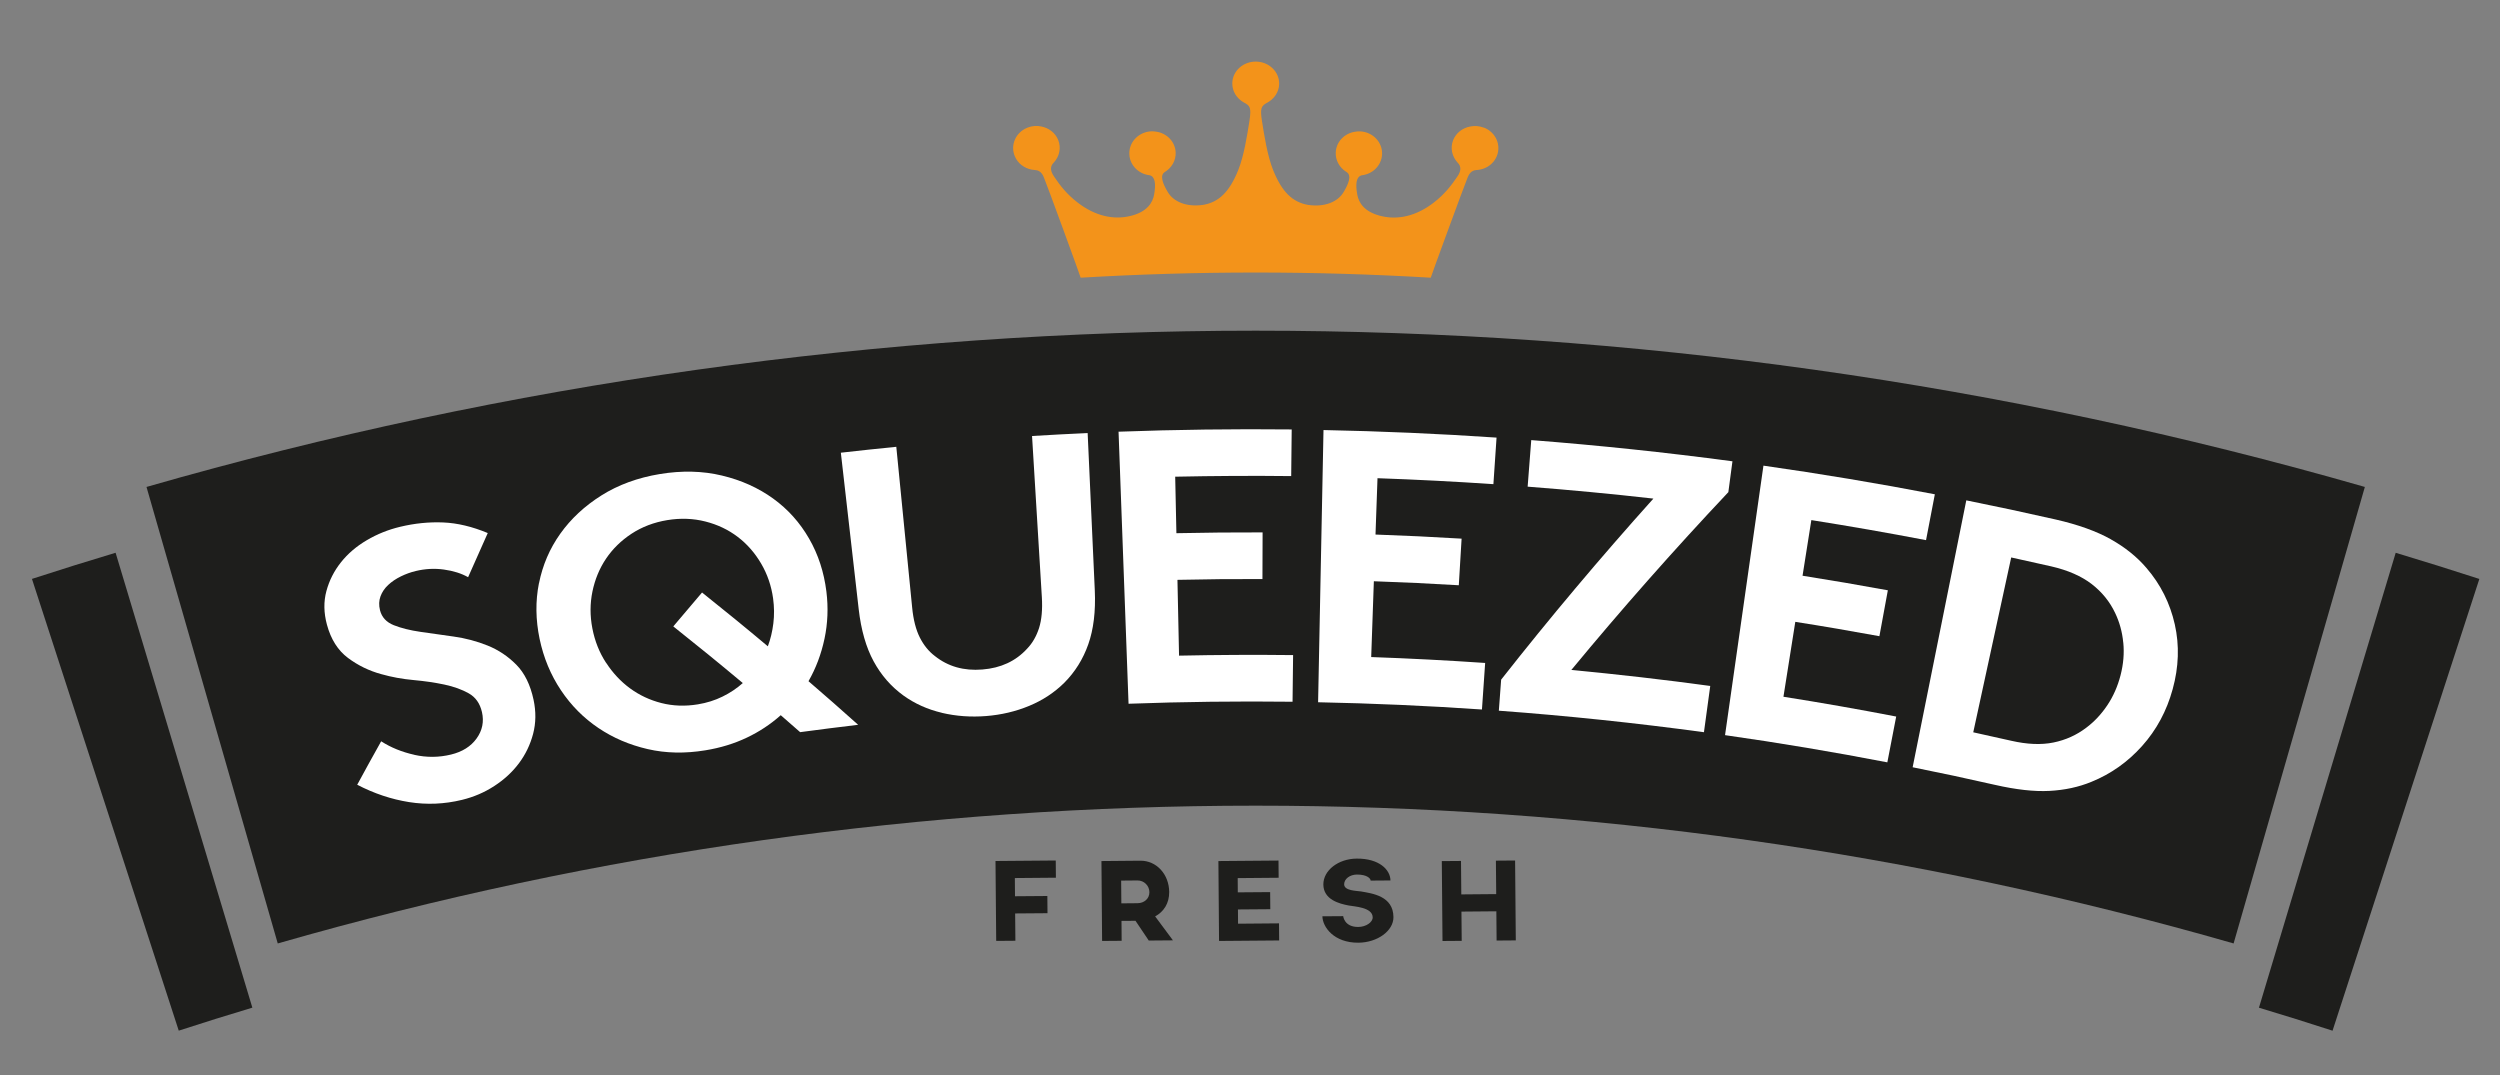
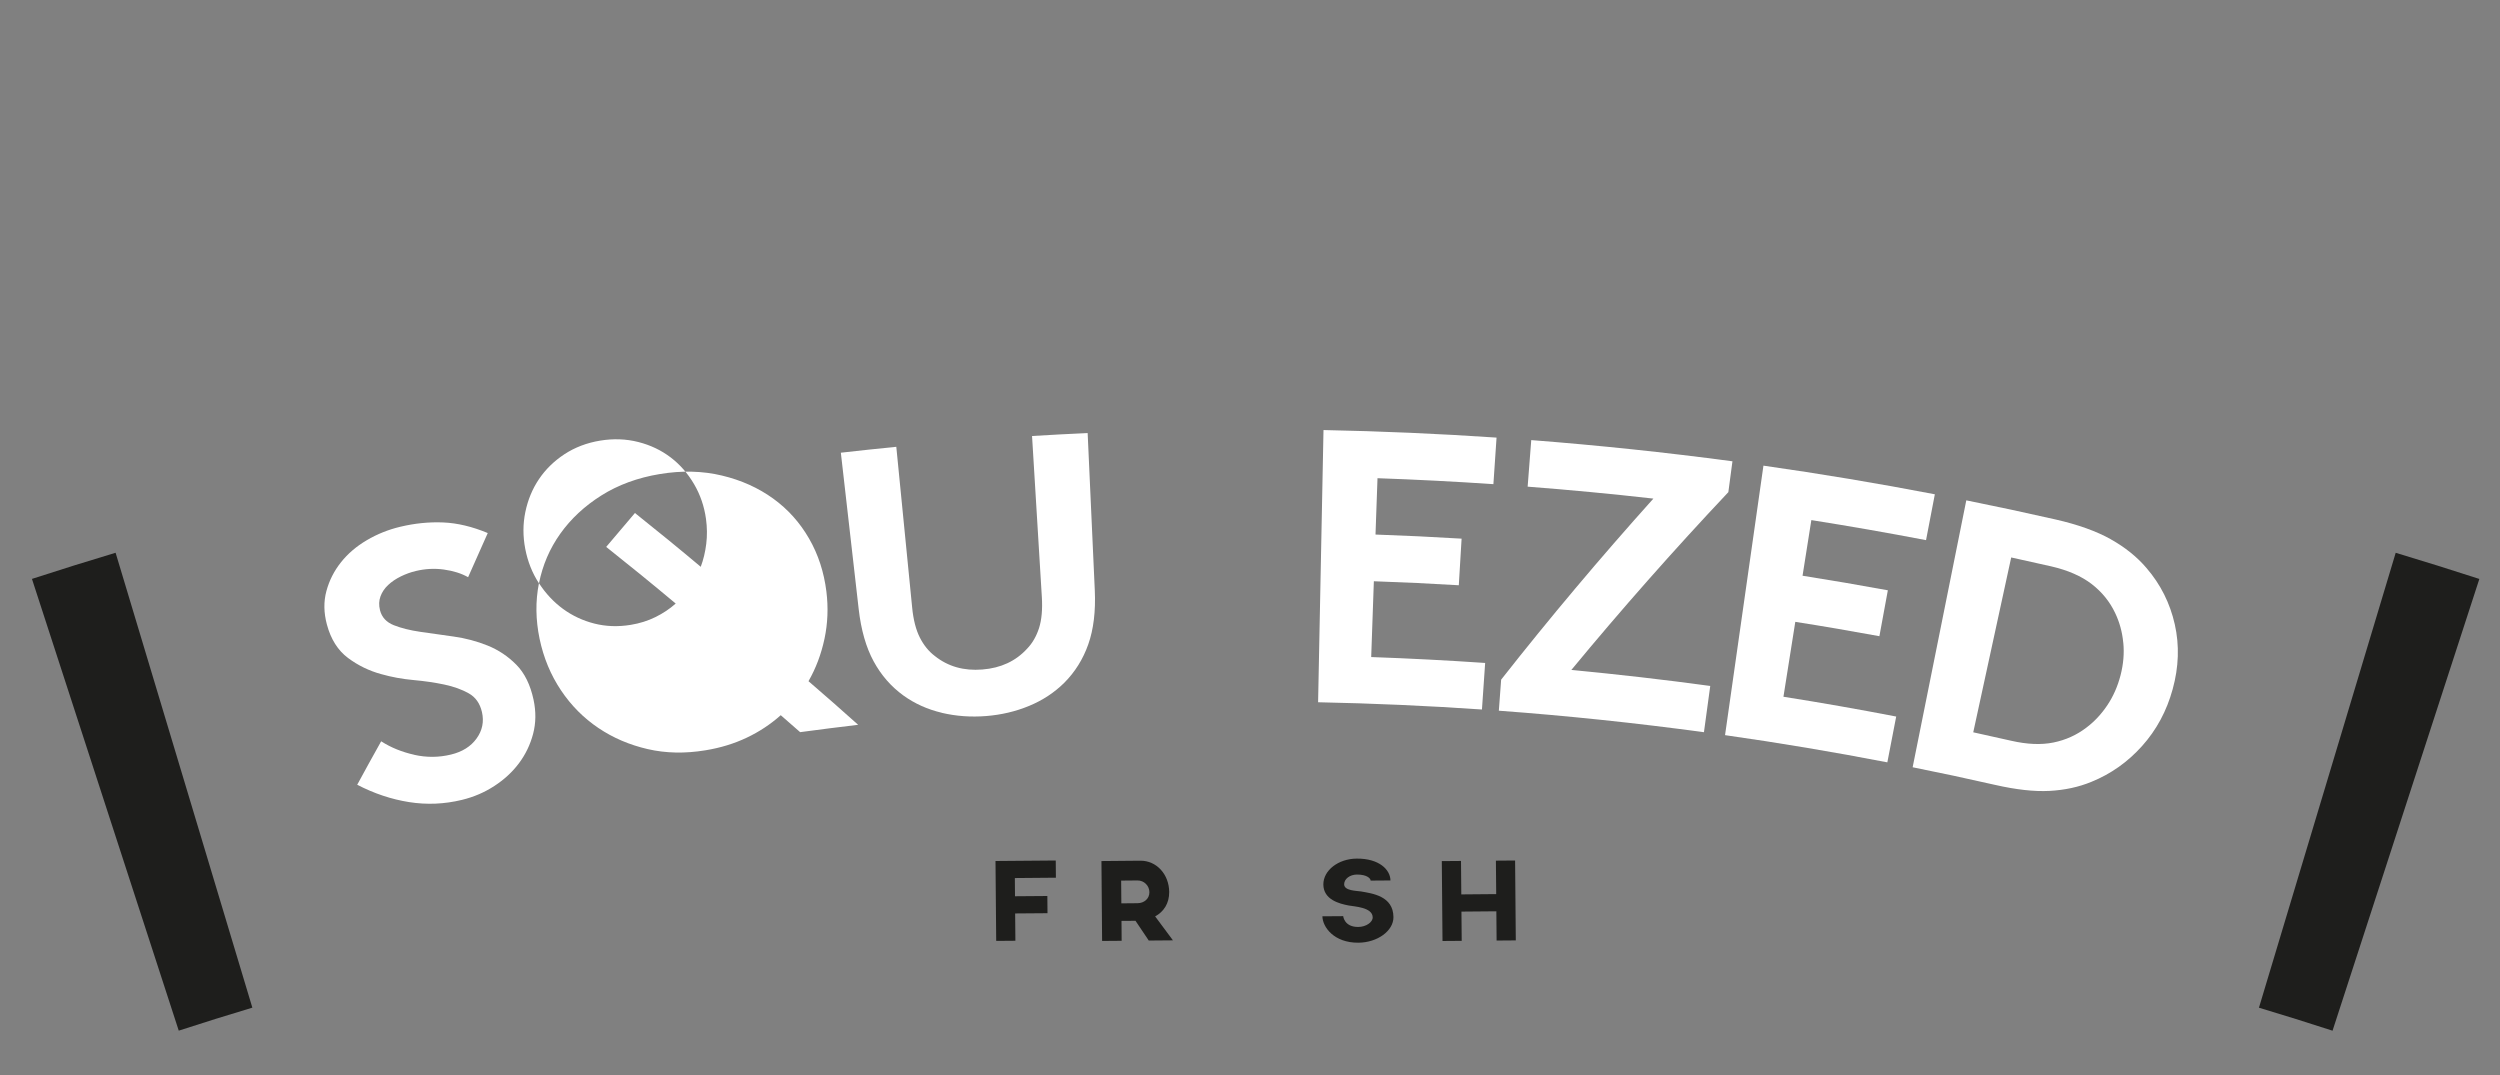
<svg xmlns="http://www.w3.org/2000/svg" id="Layer_1" data-name="Layer 1" viewBox="0 0 500 215.03">
  <rect x="0" y="0" width="500" height="215.03" fill="#808080" stroke="none" />
  <g>
    <g>
-       <path d="m446.72,188.69c-127.8-36.74-263.38-36.74-391.17,0-8.75-30.43-17.5-60.87-26.25-91.3,144.95-41.67,298.72-41.67,443.67,0-8.75,30.43-17.5,60.87-26.25,91.3Z" style="fill: #1e1e1c; stroke-width: 0px;" />
      <g>
        <path d="m50.47,201.53c-4.92,1.48-9.83,3.01-14.72,4.6-9.79-30.12-19.57-60.23-29.36-90.35,5.56-1.81,11.14-3.55,16.73-5.23,9.12,30.33,18.23,60.65,27.35,90.98Z" style="fill: #1e1e1c; stroke-width: 0px;" />
        <path d="m466.51,206.14c-4.89-1.59-9.8-3.12-14.72-4.6,9.12-30.33,18.23-60.65,27.35-90.98,5.59,1.68,11.17,3.42,16.73,5.23-9.79,30.12-19.57,60.23-29.36,90.35Z" style="fill: #1e1e1c; stroke-width: 0px;" />
      </g>
    </g>
    <g>
      <path d="m82.87,150.97c2.47.55,4.91.53,7.33-.06,2.27-.55,3.97-1.62,5.12-3.22,1.15-1.6,1.51-3.36,1.07-5.28-.4-1.72-1.27-2.97-2.64-3.74-1.37-.77-3-1.36-4.89-1.76-1.89-.4-3.94-.7-6.16-.9-2.21-.2-4.36-.59-6.44-1.18-2.43-.66-4.65-1.74-6.66-3.24-2.01-1.5-3.43-3.73-4.22-6.68-.63-2.35-.67-4.59-.1-6.7.57-2.11,1.54-4.03,2.92-5.76,1.37-1.73,3.1-3.2,5.16-4.41,2.06-1.22,4.29-2.11,6.66-2.68,2.91-.7,5.79-.99,8.63-.87,2.84.12,5.81.83,8.9,2.12-1.33,2.94-2.64,5.89-3.93,8.83-1.34-.76-2.96-1.27-4.84-1.53-1.88-.26-3.76-.16-5.62.29-1.01.24-2.01.6-2.99,1.08-.98.48-1.83,1.05-2.53,1.71-.71.66-1.22,1.41-1.54,2.27-.32.86-.35,1.79-.1,2.79.36,1.41,1.28,2.4,2.76,2.99,1.49.59,3.26,1.03,5.33,1.33,2.07.3,4.28.61,6.64.94,2.36.33,4.62.93,6.79,1.8,2.16.87,4.08,2.15,5.74,3.83,1.66,1.68,2.81,4.02,3.45,7.01.51,2.38.48,4.66-.09,6.82-.57,2.16-1.51,4.12-2.83,5.88-1.32,1.76-2.96,3.27-4.93,4.55-1.96,1.28-4.11,2.2-6.45,2.77-3.53.86-7.05,1.01-10.59.45-3.54-.56-6.99-1.71-10.38-3.47,1.57-2.9,3.17-5.8,4.79-8.69,1.96,1.26,4.17,2.15,6.64,2.7Z" style="fill: #fff; stroke-width: 0px;" />
-       <path d="m107.8,116.65c.72-3.61,2.13-6.92,4.25-9.9,2.12-2.98,4.86-5.54,8.23-7.66,3.36-2.12,7.27-3.55,11.68-4.28,4.41-.73,8.57-.63,12.43.3,3.86.92,7.28,2.46,10.24,4.6,2.96,2.14,5.35,4.81,7.19,8.01,1.84,3.19,2.98,6.72,3.46,10.58.4,3.24.27,6.39-.38,9.45-.65,3.06-1.71,5.89-3.2,8.49,3.35,2.88,6.66,5.79,9.93,8.72-3.87.46-7.74.95-11.6,1.47-1.29-1.13-2.58-2.26-3.88-3.39-2.02,1.8-4.28,3.3-6.79,4.49-2.5,1.19-5.26,2.04-8.27,2.53-4.07.67-7.91.6-11.55-.24-3.64-.84-6.92-2.24-9.87-4.23-2.94-1.98-5.44-4.49-7.48-7.54-2.04-3.05-3.47-6.47-4.27-10.28-.79-3.81-.85-7.52-.13-11.13Zm13.42,15.9c1.33,2.04,2.92,3.75,4.79,5.12,1.87,1.37,3.96,2.35,6.27,2.94,2.31.59,4.74.68,7.29.26,1.78-.29,3.43-.81,4.93-1.55,1.51-.74,2.86-1.64,4.06-2.71-4.56-3.82-9.2-7.6-13.9-11.33,1.9-2.27,3.82-4.52,5.75-6.78,4.45,3.55,8.84,7.13,13.16,10.76.54-1.44.9-2.97,1.1-4.59.2-1.62.18-3.29-.05-4.98-.35-2.52-1.14-4.84-2.39-6.97-1.25-2.13-2.8-3.91-4.68-5.34-1.88-1.43-4.03-2.46-6.47-3.08-2.43-.62-4.98-.71-7.61-.28-2.69.44-5.08,1.36-7.16,2.72-2.08,1.37-3.78,3.03-5.1,4.99-1.32,1.96-2.22,4.15-2.72,6.56-.5,2.42-.5,4.87-.02,7.37.49,2.55,1.4,4.84,2.73,6.88Z" style="fill: #fff; stroke-width: 0px;" />
+       <path d="m107.8,116.65c.72-3.61,2.13-6.92,4.25-9.9,2.12-2.98,4.86-5.54,8.23-7.66,3.36-2.12,7.27-3.55,11.68-4.28,4.41-.73,8.57-.63,12.43.3,3.86.92,7.28,2.46,10.24,4.6,2.96,2.14,5.35,4.81,7.19,8.01,1.84,3.19,2.98,6.72,3.46,10.58.4,3.24.27,6.39-.38,9.45-.65,3.06-1.71,5.89-3.2,8.49,3.35,2.88,6.66,5.79,9.93,8.72-3.87.46-7.74.95-11.6,1.47-1.29-1.13-2.58-2.26-3.88-3.39-2.02,1.8-4.28,3.3-6.79,4.49-2.5,1.19-5.26,2.04-8.27,2.53-4.07.67-7.91.6-11.55-.24-3.64-.84-6.92-2.24-9.87-4.23-2.94-1.98-5.44-4.49-7.48-7.54-2.04-3.05-3.47-6.47-4.27-10.28-.79-3.81-.85-7.52-.13-11.13Zc1.33,2.04,2.92,3.75,4.79,5.12,1.87,1.37,3.96,2.35,6.27,2.94,2.31.59,4.74.68,7.29.26,1.78-.29,3.43-.81,4.93-1.55,1.51-.74,2.86-1.64,4.06-2.71-4.56-3.82-9.2-7.6-13.9-11.33,1.9-2.27,3.82-4.52,5.75-6.78,4.45,3.55,8.84,7.13,13.16,10.76.54-1.44.9-2.97,1.1-4.59.2-1.62.18-3.29-.05-4.98-.35-2.52-1.14-4.84-2.39-6.97-1.25-2.13-2.8-3.91-4.68-5.34-1.88-1.43-4.03-2.46-6.47-3.08-2.43-.62-4.98-.71-7.61-.28-2.69.44-5.08,1.36-7.16,2.72-2.08,1.37-3.78,3.03-5.1,4.99-1.32,1.96-2.22,4.15-2.72,6.56-.5,2.42-.5,4.87-.02,7.37.49,2.55,1.4,4.84,2.73,6.88Z" style="fill: #fff; stroke-width: 0px;" />
      <path d="m188.38,142.56c-2.85-.67-5.42-1.82-7.7-3.46-2.45-1.78-4.44-4.05-5.95-6.83-1.51-2.78-2.51-6.25-2.99-10.43-1.19-10.43-2.38-20.87-3.57-31.3,3.69-.42,7.39-.81,11.09-1.18,1.06,10.71,2.11,21.42,3.17,32.13.24,2.48.76,4.48,1.54,6.02.78,1.54,1.78,2.77,3.01,3.7,2.64,2.1,5.79,2.99,9.49,2.69,3.7-.29,6.67-1.67,8.95-4.16,1.07-1.11,1.86-2.49,2.39-4.13.52-1.64.71-3.71.56-6.19-.65-10.74-1.3-21.48-1.96-32.22,3.71-.23,7.41-.42,11.12-.59.48,10.49.95,20.98,1.43,31.47.19,4.2-.25,7.79-1.3,10.77-1.05,2.98-2.65,5.54-4.79,7.69-2,1.98-4.34,3.52-7.05,4.64-2.71,1.12-5.57,1.79-8.61,2.03-3.04.24-5.98.03-8.83-.64Z" style="fill: #fff; stroke-width: 0px;" />
-       <path d="m235.29,106.64c5.74-.12,11.48-.18,17.23-.16,0,3.11-.02,6.22-.03,9.33-5.67-.02-11.33.03-17,.16.11,5.06.22,10.11.32,15.16,7.6-.16,15.21-.2,22.81-.11-.04,3.11-.08,6.22-.11,9.33-10.93-.13-21.87,0-32.8.4-.67-18.14-1.33-36.28-2-54.41,11.54-.42,23.09-.57,34.63-.45-.03,3.11-.07,6.22-.1,9.33-7.73-.09-15.47-.04-23.2.12.08,3.76.16,7.52.24,11.28Z" style="fill: #fff; stroke-width: 0px;" />
      <path d="m275.11,106.91c5.74.2,11.48.47,17.21.82-.19,3.11-.37,6.21-.56,9.32-5.66-.34-11.32-.61-16.99-.8-.18,5.05-.36,10.11-.53,15.16,7.6.27,15.2.66,22.79,1.18-.21,3.1-.43,6.21-.64,9.31-10.91-.75-21.84-1.23-32.77-1.45.36-18.15.72-36.29,1.08-54.44,11.54.23,23.09.73,34.61,1.51-.21,3.1-.42,6.21-.63,9.31-7.72-.52-15.45-.92-23.18-1.19-.13,3.76-.26,7.51-.4,11.27Z" style="fill: #fff; stroke-width: 0px;" />
      <path d="m330.68,99.72c-8.37-.95-16.76-1.74-25.15-2.39.24-3.1.48-6.2.72-9.31,13.44,1.04,26.86,2.45,40.24,4.24-.27,2.06-.55,4.11-.82,6.17-10.95,11.62-21.42,23.48-31.4,35.56,9.28.88,18.54,1.94,27.78,3.2-.42,3.08-.84,6.17-1.26,9.25-13.64-1.85-27.32-3.29-41.02-4.3.15-2.07.31-4.14.46-6.21,9.66-12.29,19.82-24.37,30.45-36.21Z" style="fill: #fff; stroke-width: 0px;" />
      <path d="m360.53,115.15c5.69.9,11.37,1.87,17.04,2.91-.56,3.06-1.12,6.12-1.69,9.18-5.6-1.03-11.2-1.99-16.82-2.87-.79,4.99-1.58,9.99-2.37,14.98,7.53,1.19,15.05,2.51,22.55,3.96-.59,3.05-1.18,6.11-1.77,9.16-10.78-2.08-21.61-3.9-32.46-5.44,2.56-17.97,5.12-35.94,7.68-53.9,11.46,1.63,22.89,3.54,34.28,5.73-.59,3.06-1.17,6.11-1.76,9.17-7.63-1.46-15.28-2.8-22.94-4.01-.59,3.71-1.18,7.43-1.76,11.14Z" style="fill: #fff; stroke-width: 0px;" />
      <path d="m422.18,107.87c2.85,1.6,5.22,3.51,7.1,5.71,2.85,3.3,4.73,7.08,5.68,11.3.95,4.23.79,8.54-.42,12.94-1.2,4.4-3.26,8.19-6.13,11.39-2.87,3.2-6.24,5.58-10.11,7.15-2.56,1.06-5.37,1.66-8.42,1.82-3.05.16-6.66-.25-10.85-1.2-5.49-1.25-10.99-2.43-16.5-3.53,3.58-17.79,7.15-35.59,10.73-53.38,5.96,1.2,11.91,2.47,17.84,3.82,4.53,1.03,8.23,2.37,11.08,3.97Zm2.47,20.66c-.2-2.14-.75-4.12-1.63-5.95-1.06-2.24-2.62-4.17-4.67-5.76-2.06-1.59-4.77-2.78-8.12-3.55-2.66-.61-5.33-1.2-7.99-1.78-2.53,11.66-5.06,23.31-7.59,34.97,2.53.55,5.07,1.11,7.59,1.69,3.19.73,5.99.85,8.45.35,2.45-.5,4.64-1.49,6.59-2.98,1.6-1.2,2.99-2.69,4.19-4.48,1.19-1.78,2.07-3.78,2.64-5.99.57-2.21.76-4.38.55-6.52Z" style="fill: #fff; stroke-width: 0px;" />
    </g>
-     <path d="m296.73,25.52c-.9-.34-1.85-.4-2.72-.21-1.49.28-2.79,1.26-3.37,2.7-.64,1.59-.22,3.3.87,4.5,0,0,0,0,0,0,.88.85.62,1.83-.03,2.79-1.27,1.87-2.57,3.55-4.74,5.23-3.59,2.77-7.22,3.44-10.39,2.71-3.58-.82-4.61-2.78-4.89-4.29-.41-2.22-.2-3.63.89-3.89.04,0,.09-.01.13-.02,2.11-.28,3.79-1.96,3.93-4.09.16-2.43-1.78-4.53-4.33-4.67-.35-.02-.68,0-1.01.06-2.14.29-3.82,1.99-3.92,4.13-.08,1.63.78,3.07,2.1,3.9,0,0,.01,0,.02.01,1.17.67.4,2.44-.52,4-1.19,2.02-3.82,3.09-7.13,2.6-3.1-.53-5.24-2.59-6.98-6.93-1.14-2.83-1.78-6.86-2.25-9.87-.41-2.61-.1-3.02,1.05-3.64,1.38-.74,2.34-2.1,2.39-3.7.08-2.43-1.97-4.46-4.58-4.52-2.61-.05-4.76,1.89-4.79,4.32-.03,1.63.9,3.05,2.28,3.84,0,0,0,0,0,0,1.25.64,1.57,1.01,1.15,3.69-.47,3.01-1.11,7.04-2.25,9.87-1.74,4.33-3.88,6.4-6.98,6.93-3.31.49-5.95-.58-7.13-2.6-.92-1.56-1.69-3.32-.52-4,0,0,0,0,.02-.01,1.32-.83,2.18-2.28,2.1-3.9-.1-2.13-1.78-3.84-3.92-4.13-.33-.05-.67-.08-1.01-.06-2.55.14-4.49,2.24-4.33,4.67.14,2.13,1.83,3.81,3.93,4.09.04,0,.09.01.13.02,1.08.26,1.29,1.67.89,3.89-.28,1.51-1.31,3.48-4.89,4.29-3.17.72-6.8.06-10.39-2.71-2.17-1.67-3.48-3.35-4.74-5.23-.65-.96-.92-1.94-.03-2.79,0,0,0,0,0,0,1.1-1.2,1.51-2.91.87-4.5-.58-1.44-1.88-2.41-3.37-2.7-.88-.19-1.82-.14-2.72.21-2.39.91-3.54,3.48-2.59,5.74.6,1.44,1.9,2.39,3.36,2.67.21.04.42.06.64.08.59.03,1.36.25,1.84,1.54.46,1.05,7.39,19.99,7.33,20,23.32-1.38,46.7-1.38,70.02,0-.05-.01,6.9-18.95,7.36-20,.48-1.29,1.25-1.51,1.84-1.54.22-.02.43-.03.64-.08,1.47-.28,2.76-1.23,3.36-2.67.94-2.25-.21-4.83-2.59-5.74Z" style="fill: #f3931a; stroke-width: 0px;" />
  </g>
  <g>
    <path d="m202.97,175.61l.03,3.64,6.47-.05.03,3.44-6.47.05.05,5.46-3.84.03-.11-12.54-.03-3.44,12.05-.1.03,3.44-8.21.07Z" style="fill: #1e1e1c; stroke-width: 0px;" />
    <path d="m229.76,188.12l-2.66-3.96-2.8.02.03,3.98-3.91.03-.13-15.98s5.88-.05,7.77-.07c3.27-.03,5.75,2.75,5.78,6.25.02,2.31-1.12,3.97-2.81,4.89l3.56,4.79-4.82.04Zm-5.5-7.45l3.25-.03c1.3-.01,2.38-.88,2.37-2.21-.01-1.3-1.08-2.35-2.38-2.34l-3.27.03.04,4.55Z" style="fill: #1e1e1c; stroke-width: 0px;" />
-     <path d="m247.54,175.62l.02,2.85,6.47-.05.03,3.42-6.47.05.02,2.85,8.19-.07.03,3.42-12.02.1-.13-15.98,12.02-.1.03,3.44-8.19.07Z" style="fill: #1e1e1c; stroke-width: 0px;" />
    <path d="m264.49,183.26l4.15-.03s.19,2.19,3.02,2.16c1.52-.01,2.89-.93,2.88-1.92-.02-2.04-3.73-2.16-4.79-2.37-1.87-.35-5.05-1.16-5.08-4.19-.02-2.83,2.98-5.16,6.67-5.19,4.5-.04,6.73,2.23,6.75,4.37l-3.96.03c0-.39-.67-1.22-2.76-1.21-1.4.01-2.55.88-2.54,1.96.01,1.3,2.49,1.28,3.38,1.42,2.24.4,6.45.9,6.48,5.13.02,2.75-3.2,5.09-7.01,5.12-4.89.04-7.18-3.14-7.2-5.3Z" style="fill: #1e1e1c; stroke-width: 0px;" />
    <path d="m303.02,172.1l.14,15.98-3.84.03-.05-5.85-6.98.06.05,5.85-3.84.03-.14-15.98,3.84-.03.06,6.69,6.98-.06-.06-6.69,3.84-.03Z" style="fill: #1e1e1c; stroke-width: 0px;" />
  </g>
</svg>